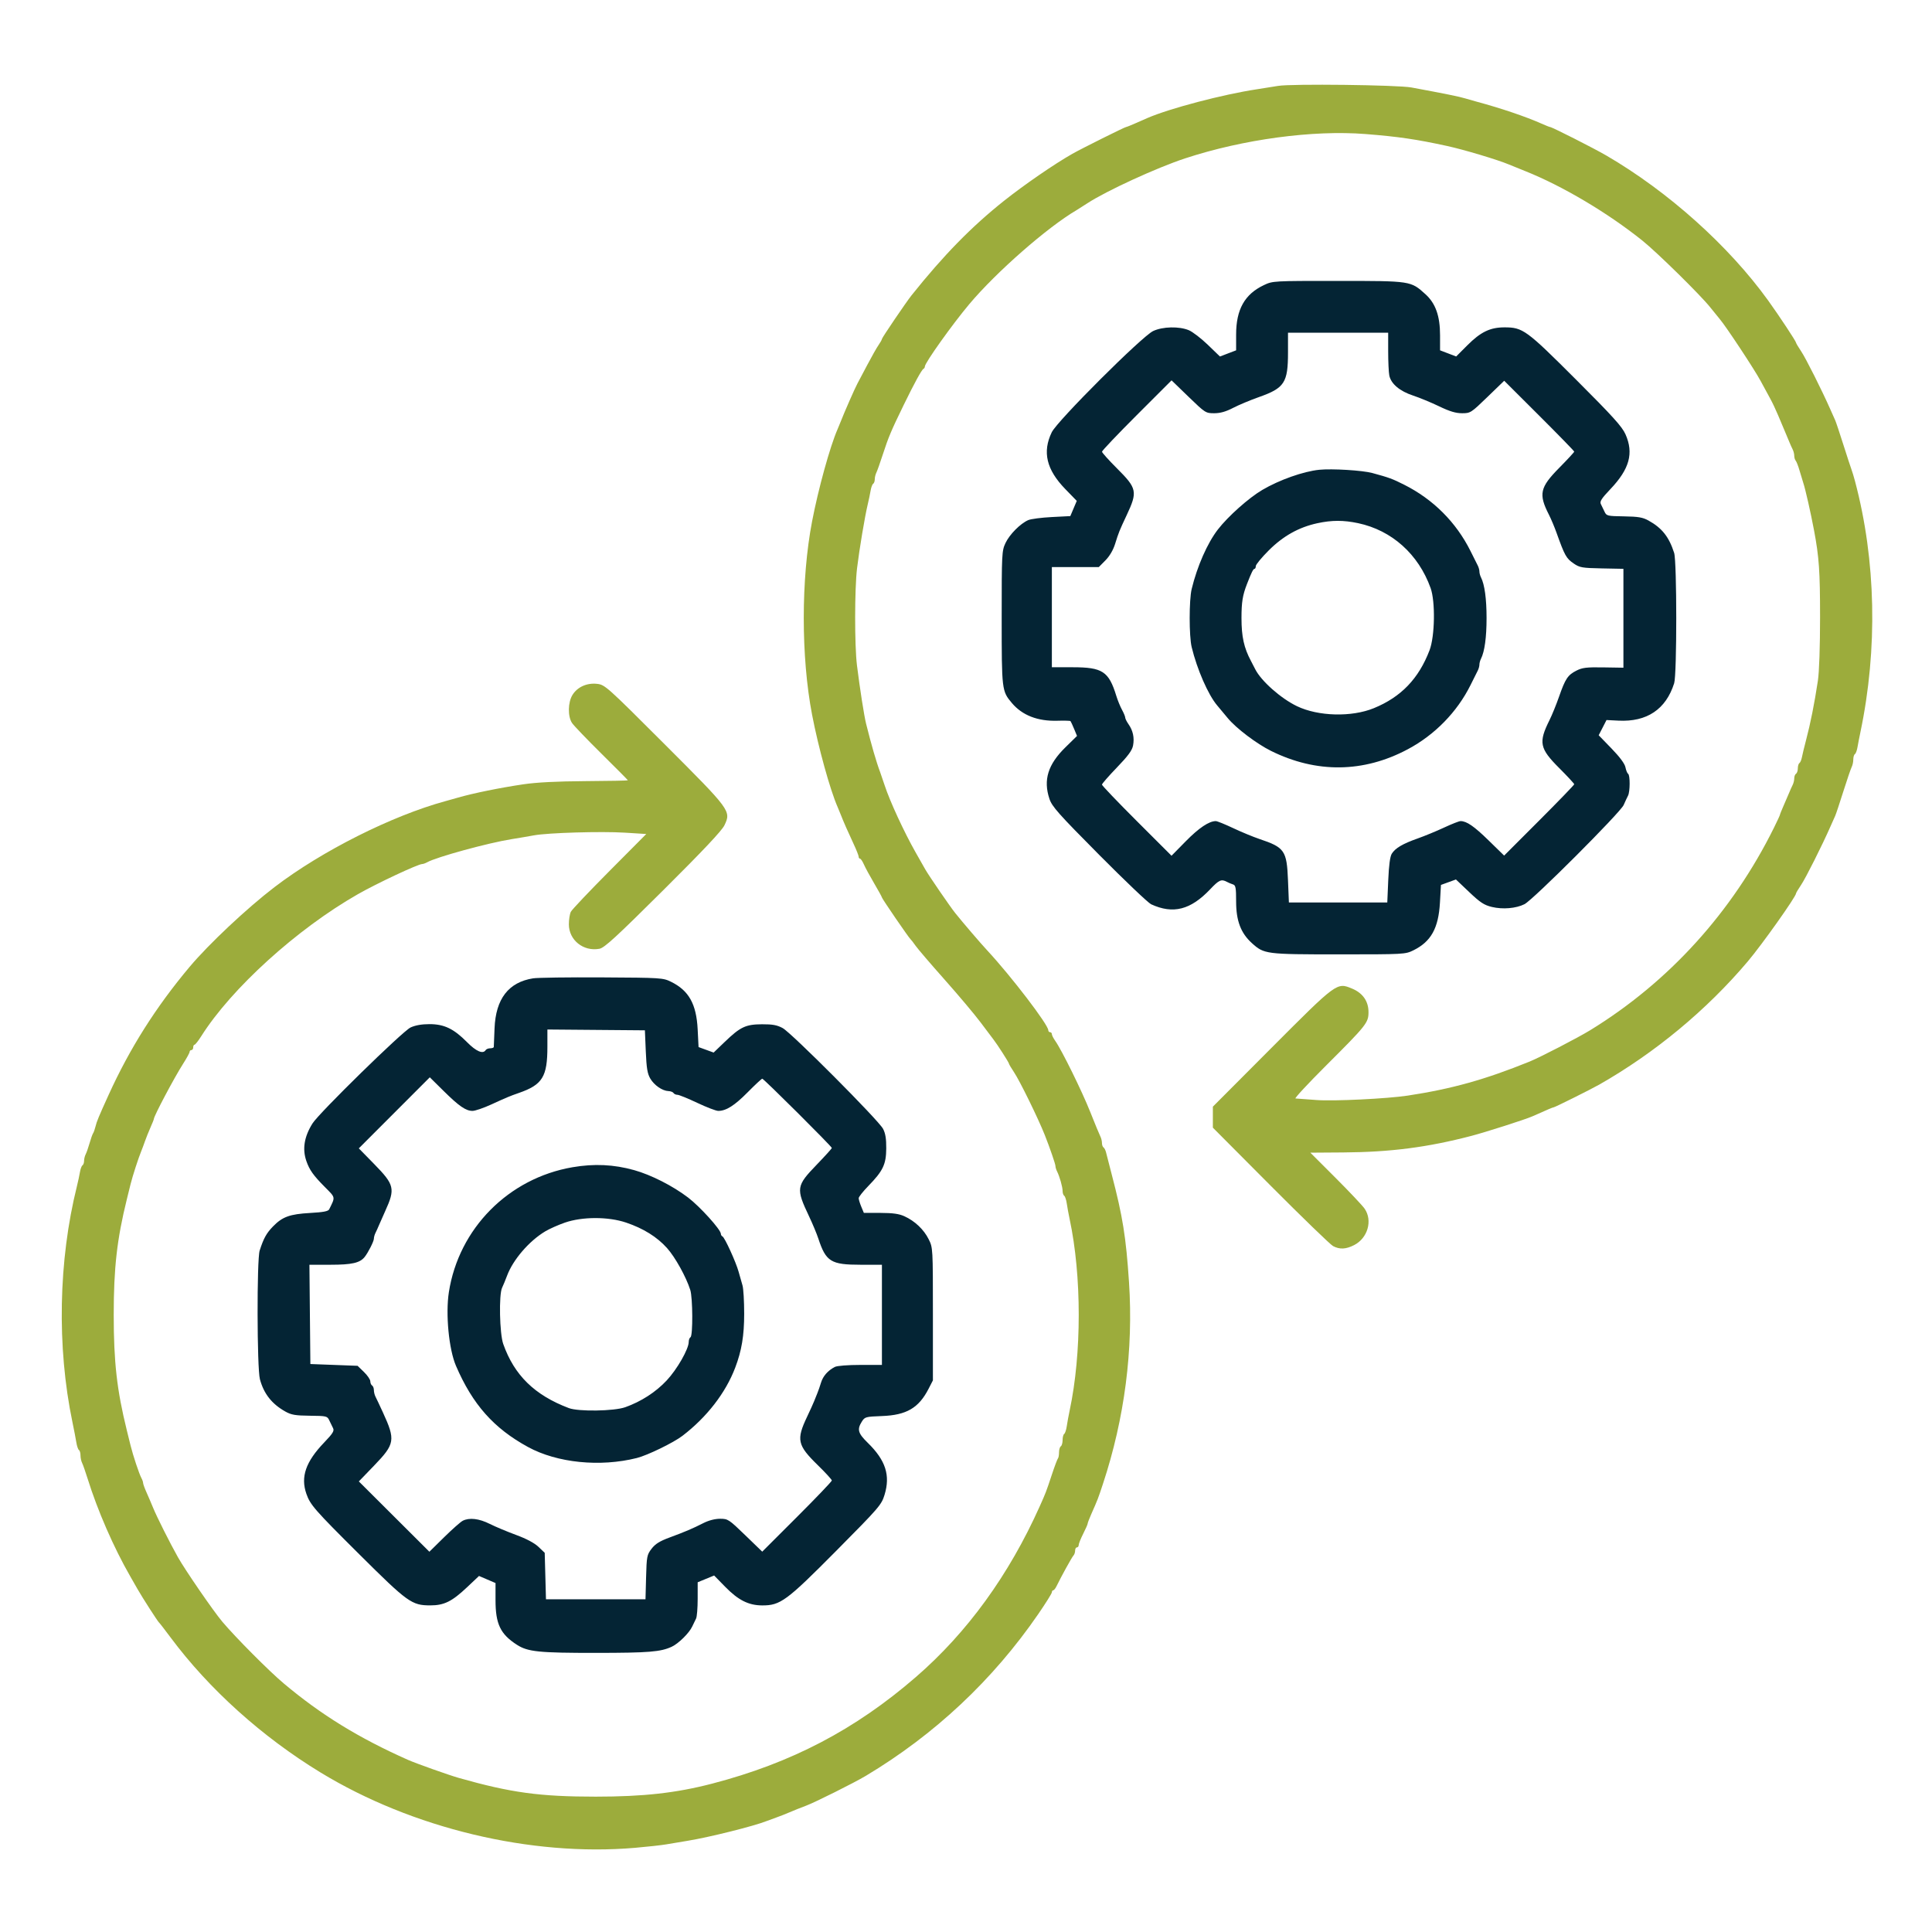
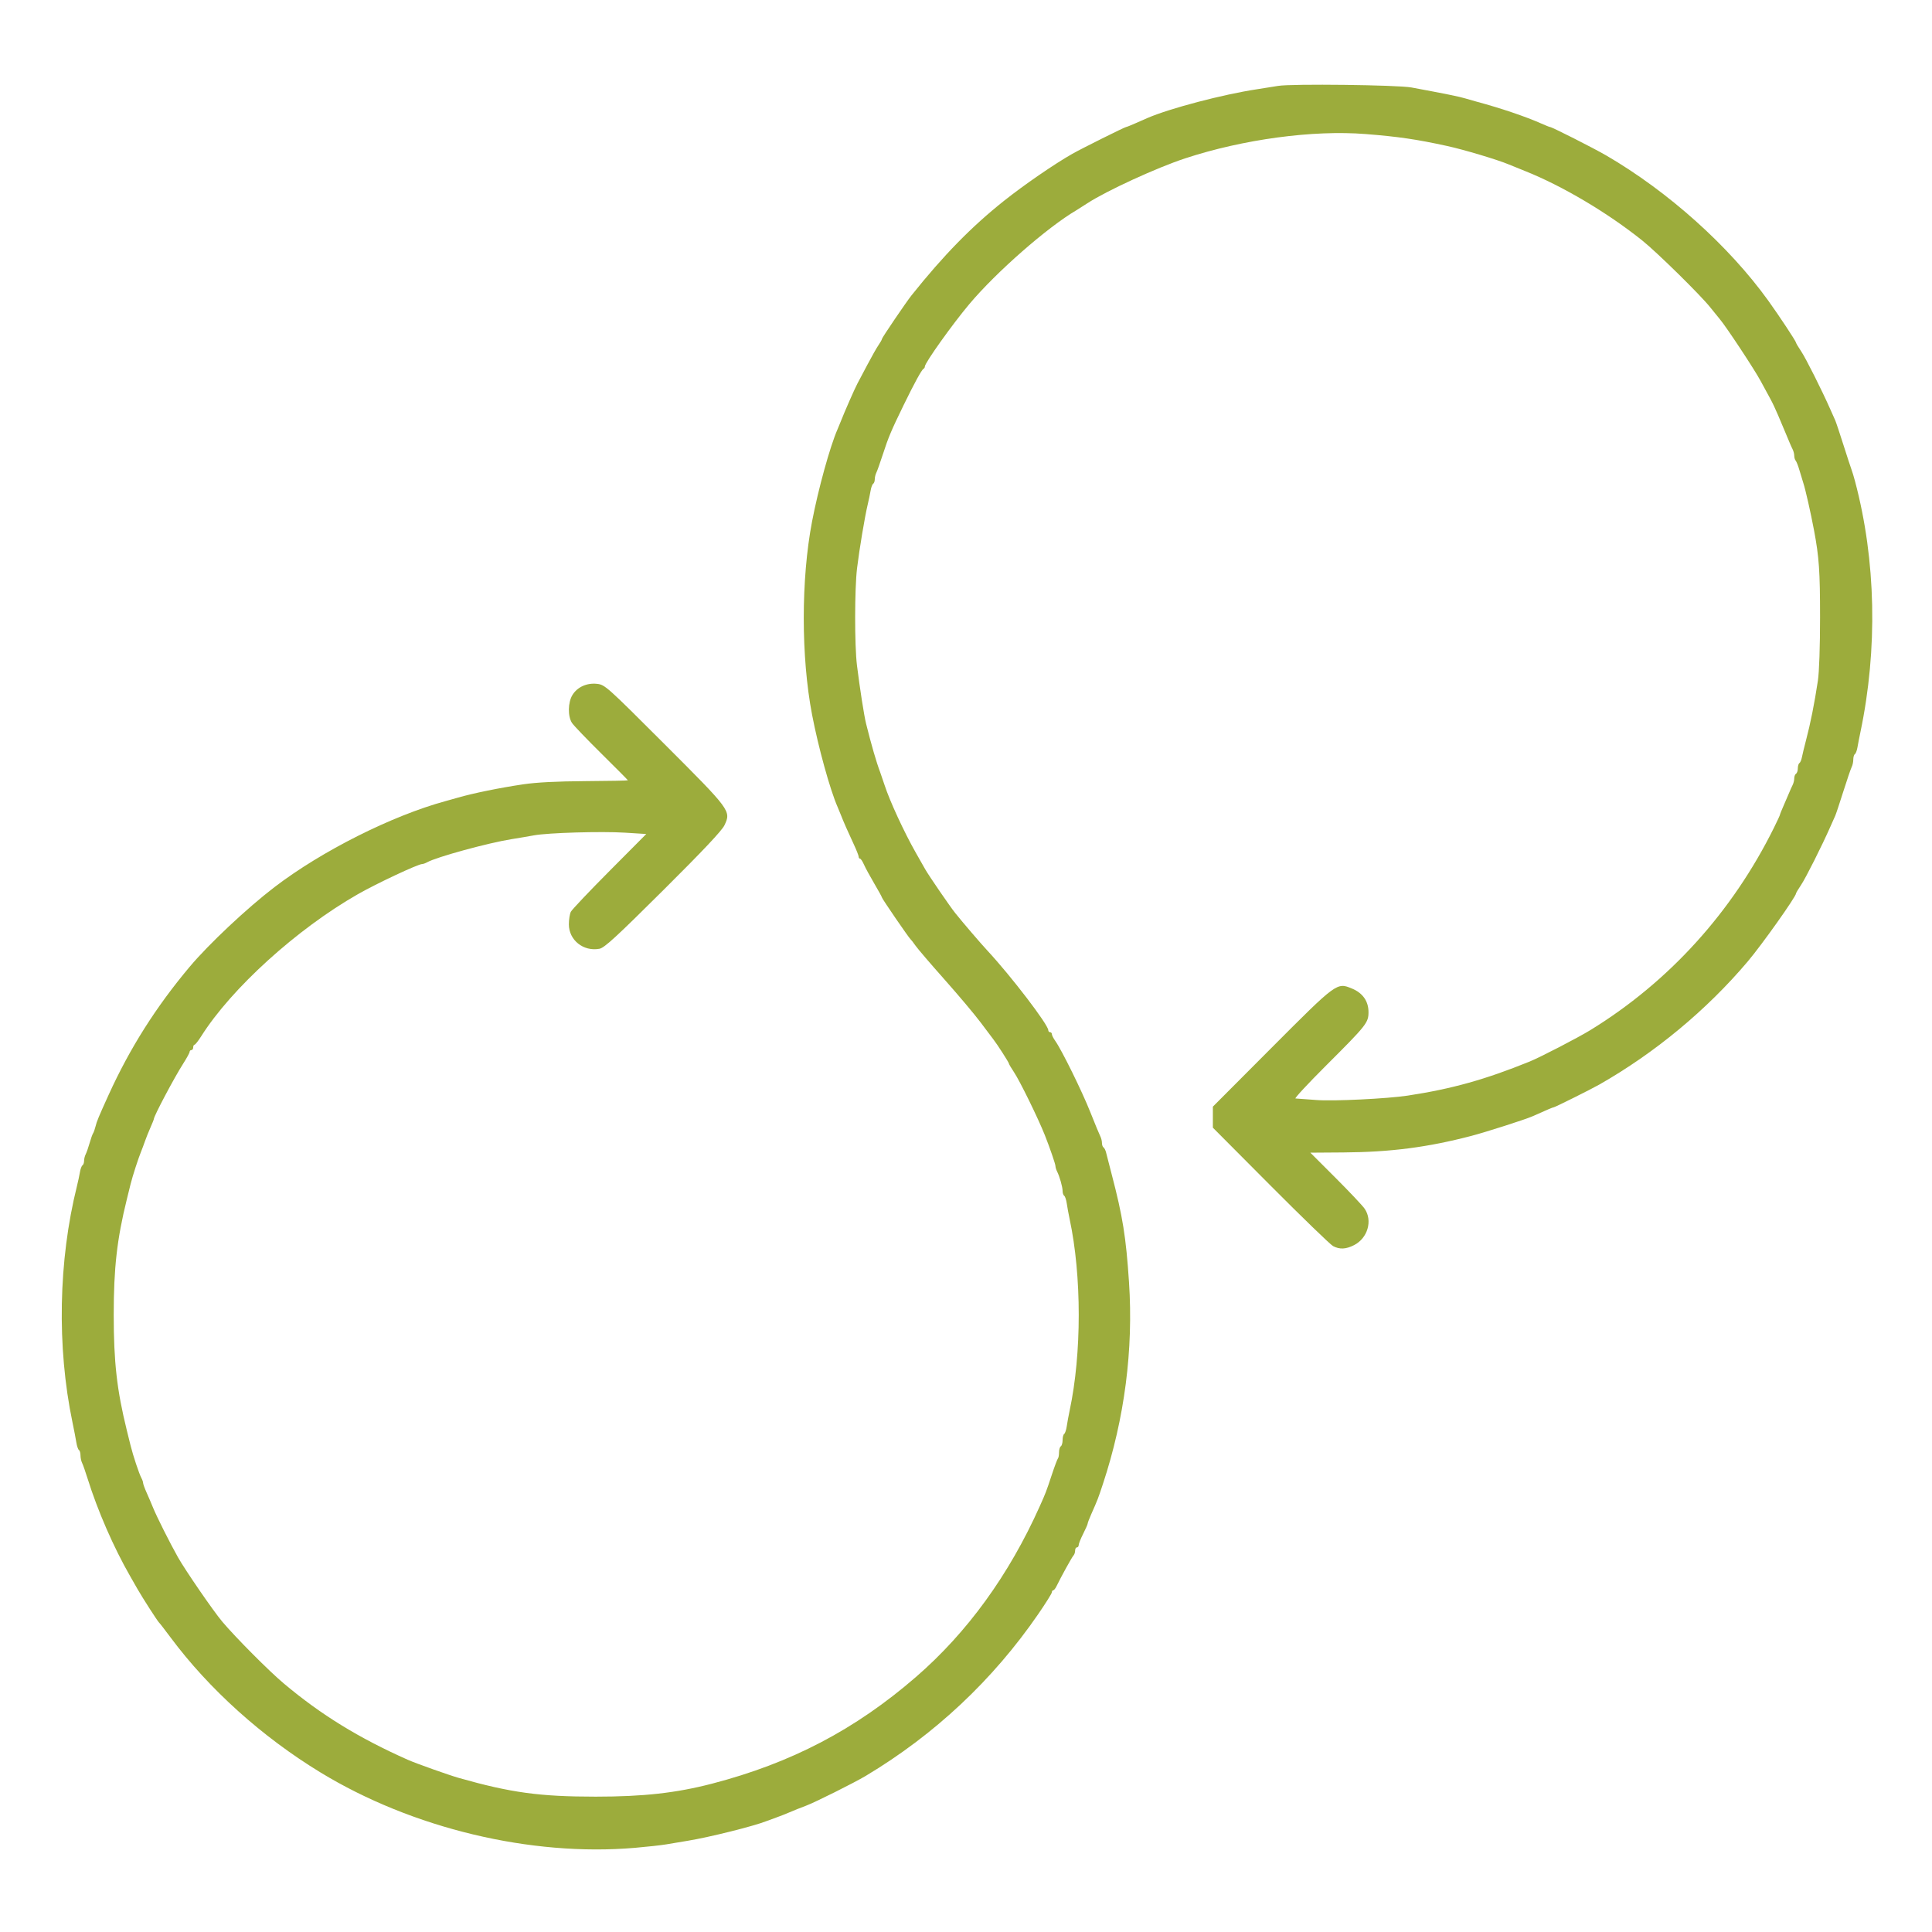
<svg xmlns="http://www.w3.org/2000/svg" width="1080" height="1080" viewBox="0 0 1080 1080" version="1.1">
-   <path d="M 706.500 159.387 C 695.793 164.458, 691 172.996, 691 187 L 691 195.835 686.479 197.561 L 681.958 199.288 675.175 192.739 C 671.444 189.137, 666.674 185.473, 664.574 184.595 C 659.146 182.327, 649.962 182.538, 644.612 185.052 C 638.382 187.981, 591.018 235.265, 587.935 241.635 C 582.608 252.639, 584.961 262.532, 595.483 273.369 L 601.919 279.998 600.117 284.249 L 598.316 288.500 587.908 289.037 C 582.184 289.332, 576.286 290.100, 574.802 290.742 C 570.384 292.656, 564.339 298.748, 562.070 303.573 C 560.026 307.923, 559.948 309.456, 559.950 345.364 C 559.952 385.802, 560.011 386.294, 565.630 392.972 C 571.425 399.859, 580.036 403.221, 591.053 402.900 C 594.890 402.788, 598.200 402.877, 598.410 403.098 C 598.619 403.319, 599.526 405.276, 600.426 407.447 L 602.063 411.395 595.585 417.747 C 585.797 427.345, 583.115 435.990, 586.643 446.572 C 588.077 450.874, 591.602 454.841, 614.393 477.811 C 628.752 492.281, 641.850 504.742, 643.500 505.502 C 655.775 511.152, 665.563 508.654, 676.525 497.076 C 681.442 491.883, 682.727 491.306, 685.764 492.927 C 686.719 493.437, 688.288 494.098, 689.250 494.396 C 690.747 494.859, 691 496.239, 691 503.939 C 691 514.719, 693.612 521.610, 699.829 527.226 C 706.644 533.383, 707.551 533.500, 748.500 533.500 C 784.949 533.500, 785.569 533.466, 790.108 531.230 C 799.954 526.378, 804.120 518.893, 804.935 504.589 L 805.500 494.678 809.690 493.155 L 813.879 491.631 821.303 498.683 C 827.447 504.519, 829.632 505.952, 833.974 506.994 C 840.058 508.453, 847.476 507.821, 852.196 505.441 C 857.003 503.018, 905.789 454.233, 907.639 450 C 908.480 448.075, 909.580 445.719, 910.084 444.764 C 911.249 442.555, 911.283 433.293, 910.129 432.580 C 909.650 432.284, 908.977 430.636, 908.634 428.919 C 908.230 426.901, 905.475 423.183, 900.843 418.406 L 893.677 411.016 895.865 406.758 L 898.052 402.500 904.664 402.841 C 920.617 403.665, 931.262 396.532, 935.873 381.929 C 937.437 376.973, 937.423 313.960, 935.855 309.071 C 932.984 300.113, 929.059 295.155, 921.541 290.992 C 918.300 289.197, 915.812 288.772, 907.833 288.649 C 898.476 288.506, 898.038 288.400, 896.926 286 C 896.288 284.625, 895.364 282.710, 894.872 281.745 C 894.164 280.356, 895.275 278.627, 900.208 273.439 C 910.910 262.186, 913.346 253.351, 908.661 242.779 C 906.762 238.492, 901.550 232.730, 880.921 212.111 C 853.180 184.385, 851.280 183, 841 183 C 833.002 183, 827.712 185.555, 820.254 193.022 L 814.007 199.275 809.504 197.555 L 805 195.835 805 187.455 C 805 176.639, 802.496 169.584, 796.844 164.478 C 788.563 156.997, 788.880 157.045, 748 157.032 C 711.673 157.020, 711.476 157.031, 706.500 159.387 M 720 197.032 C 720 213.920, 718.045 216.923, 703.766 221.962 C 698.963 223.658, 692.451 226.385, 689.294 228.022 C 685.250 230.121, 682.131 231, 678.733 231 C 674.008 231, 673.717 230.813, 664.409 221.808 L 654.908 212.617 635.458 232.058 C 624.761 242.751, 616.018 251.950, 616.029 252.500 C 616.040 253.050, 619.822 257.264, 624.435 261.866 C 635.619 273.022, 635.993 274.843, 629.810 288 C 625.725 296.693, 625.351 297.619, 623.365 304 C 622.280 307.484, 620.293 310.875, 617.944 313.250 L 614.235 317 601.118 317 L 588 317 588 345 L 588 373 599.614 373 C 616.304 373, 619.815 375.301, 624.024 389 C 624.785 391.475, 626.216 394.976, 627.204 396.780 C 628.192 398.585, 629 400.540, 629 401.126 C 629 401.712, 629.834 403.386, 630.854 404.846 C 633.362 408.436, 634.204 412.393, 633.388 416.746 C 632.877 419.469, 630.624 422.534, 624.354 429.039 C 619.759 433.805, 616 438.113, 616 438.612 C 616 439.111, 624.749 448.260, 635.443 458.943 L 654.887 478.367 662.914 470.209 C 670.202 462.803, 675.877 459, 679.643 459 C 680.412 459, 684.790 460.773, 689.371 462.939 C 693.953 465.106, 700.582 467.844, 704.101 469.024 C 718.097 473.718, 719.323 475.490, 719.993 492 L 720.500 504.500 748 504.500 L 775.500 504.500 776.039 492 C 776.403 483.561, 777.052 478.751, 778.039 477.193 C 780.015 474.073, 784.148 471.646, 792.500 468.701 C 796.350 467.343, 802.989 464.605, 807.254 462.616 C 811.519 460.627, 815.660 459, 816.457 459 C 819.861 459, 824.023 461.868, 832.160 469.818 L 840.821 478.280 860.410 458.678 C 871.185 447.898, 880 438.777, 880 438.410 C 880 438.043, 876.232 433.975, 871.628 429.371 C 860.613 418.356, 859.947 415.051, 866.211 402.491 C 867.580 399.746, 869.959 393.900, 871.498 389.500 C 875.037 379.381, 876.384 377.355, 881.217 374.889 C 884.516 373.206, 886.880 372.921, 896.314 373.072 L 907.500 373.250 907.500 345.614 L 907.500 317.978 895.426 317.739 C 884.407 317.521, 883.035 317.282, 879.715 315.008 C 875.535 312.143, 874.699 310.643, 870.068 297.704 C 868.927 294.516, 867.035 290.029, 865.863 287.732 C 859.975 276.189, 860.785 272.505, 871.628 261.514 C 876.232 256.847, 880 252.772, 880 252.458 C 880 252.144, 871.193 243.103, 860.429 232.366 L 840.857 212.844 831.474 221.922 C 822.302 230.795, 821.981 231, 817.291 231 C 813.771 231, 810.360 229.972, 804.496 227.144 C 800.098 225.024, 793.535 222.311, 789.911 221.117 C 782.423 218.648, 777.556 214.531, 776.626 209.879 C 776.282 208.158, 776 202.081, 776 196.375 L 776 186 748 186 L 720 186 720 197.032 M 737.500 262.603 C 728.627 263.496, 715.190 268.247, 705.632 273.871 C 698.070 278.321, 686.458 288.667, 680.798 296 C 674.926 303.608, 669.225 316.556, 666.152 329.264 C 664.665 335.414, 664.665 355.586, 666.152 361.736 C 669.156 374.158, 675.356 388.356, 680.372 394.296 C 681.542 395.683, 684.224 398.900, 686.331 401.446 C 691.023 407.115, 702.432 415.759, 710.500 419.758 C 735.898 432.347, 762.259 432.023, 787 418.819 C 802.073 410.775, 814.501 398.062, 822.014 383 C 823.798 379.425, 825.649 375.719, 826.128 374.764 C 826.608 373.809, 827 372.340, 827 371.500 C 827 370.660, 827.397 369.191, 827.882 368.236 C 829.907 364.248, 831 356.282, 831 345.500 C 831 334.718, 829.907 326.752, 827.882 322.764 C 827.397 321.809, 827 320.340, 827 319.500 C 827 318.660, 826.608 317.191, 826.128 316.236 C 825.649 315.281, 823.795 311.575, 822.007 308 C 813.975 291.932, 801.190 279.147, 785 270.992 C 778.357 267.646, 776.503 266.964, 767.138 264.422 C 761.637 262.929, 744.630 261.885, 737.500 262.603 M 736.366 292.493 C 726.024 294.742, 717.321 299.613, 709.250 307.668 C 705.263 311.647, 702 315.600, 702 316.452 C 702 317.303, 701.660 318, 701.244 318 C 700.570 318, 699.575 320.018, 697.055 326.500 C 694.621 332.760, 694 336.621, 694 345.500 C 694 355.897, 695.383 362.159, 699.301 369.500 C 699.888 370.600, 700.963 372.678, 701.691 374.117 C 705.023 380.708, 716 390.427, 725 394.756 C 736.904 400.482, 755.557 400.965, 768 395.871 C 783.216 389.641, 793.080 379.372, 799.146 363.446 C 802.100 355.692, 802.427 336.285, 799.730 328.762 C 792.929 309.787, 778.027 296.445, 759.170 292.448 C 751.028 290.723, 744.446 290.736, 736.366 292.493 M 298 546.895 C 284.259 549.081, 277.117 558.349, 276.455 574.854 C 276.242 580.159, 276.052 584.837, 276.034 585.250 C 276.015 585.663, 275.127 586, 274.059 586 C 272.991 586, 271.840 586.450, 271.500 587 C 270.022 589.392, 266.214 587.779, 261.093 582.594 C 253.663 575.071, 248.308 572.500, 240.070 572.500 C 235.744 572.500, 232.134 573.139, 229.500 574.370 C 225.063 576.445, 178.380 622.128, 174.696 628 C 170.042 635.419, 168.918 642.310, 171.266 649.045 C 173.009 654.047, 175.153 657.059, 181.593 663.550 C 187.659 669.665, 187.514 668.921, 184.030 676 C 183.478 677.121, 180.793 677.640, 173.396 678.053 C 161.991 678.689, 157.856 680.188, 152.614 685.586 C 148.931 689.378, 147.379 692.182, 145.154 699.071 C 143.530 704.097, 143.649 764.859, 145.294 771 C 147.470 779.118, 151.944 784.805, 159.500 789.055 C 162.837 790.931, 165.109 791.320, 173.206 791.402 C 182.539 791.496, 182.956 791.596, 184.072 794 C 184.711 795.375, 185.661 797.330, 186.184 798.345 C 186.962 799.853, 186.058 801.312, 181.232 806.345 C 170.899 817.119, 167.964 825.571, 171.266 835.045 C 173.420 841.226, 175.822 843.972, 200.885 868.898 C 227.914 895.780, 230.181 897.413, 240.500 897.420 C 248.254 897.425, 252.603 895.282, 261.091 887.275 L 267.772 880.973 272.386 882.951 L 277 884.929 277 894.497 C 277 907.852, 279.734 913.535, 289.021 919.481 C 295.097 923.372, 301.298 924.001, 333.299 923.976 C 362.732 923.952, 369.302 923.415, 375.522 920.526 C 379.289 918.777, 385.237 912.908, 386.945 909.255 C 387.654 907.740, 388.631 905.719, 389.117 904.764 C 389.603 903.809, 390.002 898.859, 390.004 893.764 L 390.007 884.500 394.608 882.608 L 399.209 880.715 405.354 886.999 C 412.692 894.503, 418.398 897.384, 426.013 897.432 C 436.220 897.496, 439.650 894.969, 467.582 866.797 C 491.465 842.709, 492.750 841.220, 494.459 835.643 C 497.803 824.728, 495.096 816.327, 485.078 806.538 C 479.612 801.196, 479.018 799.083, 481.755 794.718 C 483.435 792.040, 483.857 791.923, 493.078 791.576 C 506.740 791.062, 513.561 787.075, 519.057 776.390 L 521.500 771.639 521.500 734.570 C 521.500 697.647, 521.491 697.481, 519.145 692.762 C 516.436 687.310, 511.408 682.544, 505.565 679.890 C 502.562 678.526, 499.071 678.038, 492.199 678.022 L 482.898 678 481.449 674.532 C 480.652 672.625, 480.006 670.487, 480.012 669.782 C 480.019 669.077, 482.447 666.011, 485.406 662.969 C 493.624 654.524, 495.352 650.905, 495.418 642 C 495.458 636.550, 494.967 633.543, 493.624 631 C 491.062 626.148, 442.415 577.342, 437.500 574.691 C 434.390 573.014, 431.831 572.543, 426 572.573 C 416.864 572.620, 413.890 574.019, 405.218 582.346 L 398.927 588.387 394.714 586.854 L 390.500 585.322 390 575.411 C 389.286 561.255, 385.062 553.715, 375.102 548.818 C 370.622 546.616, 369.598 546.551, 336.500 546.368 C 317.800 546.264, 300.475 546.502, 298 546.895 M 306 585.101 C 306 601.941, 303.264 606.367, 290 610.984 C 284.932 612.747, 283.366 613.402, 274.646 617.400 C 270.327 619.380, 265.602 620.998, 264.146 620.996 C 260.391 620.991, 256.596 618.367, 247.881 609.751 L 240.262 602.219 220.421 622.079 L 200.579 641.940 209.204 650.753 C 220.523 662.320, 221.030 664.489, 215.337 677 C 213.961 680.025, 212.370 683.625, 211.801 685 C 211.232 686.375, 210.369 688.281, 209.883 689.236 C 209.397 690.191, 209 691.640, 209 692.456 C 209 693.912, 205.755 700.309, 203.788 702.729 C 201.143 705.985, 196.639 707, 184.831 707 L 172.968 707 173.234 734.750 L 173.500 762.500 186.697 763 L 199.894 763.500 203.447 766.946 C 205.401 768.842, 207 771.178, 207 772.137 C 207 773.097, 207.450 774.160, 208 774.500 C 208.550 774.840, 209 775.998, 209 777.073 C 209 778.148, 209.409 779.809, 209.909 780.764 C 210.409 781.719, 212.264 785.650, 214.030 789.500 C 221.150 805.016, 220.799 807.166, 209.184 819.215 L 200.595 828.124 220.310 847.778 L 240.025 867.431 248.262 859.326 C 252.793 854.869, 257.483 850.722, 258.684 850.111 C 262.373 848.235, 267.788 848.865, 273.779 851.867 C 276.925 853.444, 283.550 856.223, 288.500 858.043 C 294.283 860.169, 298.751 862.545, 301 864.692 L 304.500 868.032 304.850 881.016 L 305.201 894 333.019 894 L 360.837 894 361.168 881.668 C 361.481 870.030, 361.653 869.135, 364.228 865.764 C 366.277 863.080, 368.763 861.522, 374.228 859.499 C 383.173 856.187, 387.135 854.499, 393.232 851.403 C 396.175 849.908, 399.688 849, 402.526 849 C 406.924 849, 407.435 849.334, 416.592 858.193 L 426.095 867.386 445.548 847.953 C 456.246 837.264, 465 828.107, 465 827.604 C 465 827.101, 461.459 823.233, 457.132 819.009 C 445.736 807.886, 445.060 804.830, 451.156 792 C 452.855 788.425, 454.640 784.487, 455.122 783.250 C 455.605 782.013, 456.419 779.987, 456.930 778.750 C 457.442 777.513, 458.355 774.879, 458.959 772.897 C 460.083 769.212, 462.802 766.125, 466.684 764.125 C 467.947 763.475, 473.958 763, 480.934 763 L 493 763 493 735 L 493 707 481.057 707 C 464.480 707, 461.700 705.273, 457.441 692.328 C 456.567 689.673, 454.267 684.153, 452.330 680.062 C 444.854 664.277, 445.043 662.998, 456.614 650.995 C 461.226 646.211, 465 642.036, 465 641.719 C 465 640.910, 426.927 603, 426.114 603 C 425.749 603, 422.086 606.405, 417.975 610.567 C 410.607 618.026, 405.913 621, 401.512 621 C 400.278 621, 394.993 618.975, 389.768 616.500 C 384.543 614.025, 379.560 612, 378.693 612 C 377.827 612, 376.840 611.550, 376.500 611 C 376.160 610.450, 374.896 609.967, 373.691 609.927 C 370.270 609.813, 365.720 606.683, 363.513 602.926 C 361.910 600.198, 361.398 597.100, 361 587.727 L 360.500 575.954 333.250 575.727 L 305.999 575.500 306 585.101 M 320 652.498 C 284.238 658.665, 256.469 686.730, 250.923 722.312 C 249.016 734.550, 250.913 754.267, 254.886 763.500 C 264.178 785.094, 275.998 798.416, 295.148 808.880 C 311.409 817.765, 335.466 820.198, 356 815.033 C 361.971 813.531, 376.466 806.484, 381.487 802.643 C 395.125 792.207, 405.618 778.656, 410.978 764.558 C 414.610 755.006, 416 746.640, 416 734.339 C 416 727.356, 415.580 720.260, 415.068 718.571 C 414.555 716.882, 413.587 713.475, 412.916 711 C 411.457 705.616, 405.074 691.638, 403.859 691.167 C 403.387 690.983, 402.980 690.308, 402.956 689.667 C 402.866 687.295, 391.286 674.495, 384.665 669.448 C 376.095 662.915, 364.008 656.769, 354.500 654.109 C 343.106 650.921, 332.119 650.408, 320 652.498 M 315.781 683.446 C 312.085 684.726, 307.135 686.929, 304.781 688.339 C 295.771 693.739, 286.801 704.158, 283.454 713.111 C 282.552 715.525, 281.293 718.581, 280.657 719.901 C 278.817 723.720, 279.269 745.510, 281.308 751.280 C 287.494 768.789, 298.865 779.900, 318 787.134 C 323.378 789.168, 343.261 788.859, 349.500 786.646 C 358.395 783.490, 366.573 778.212, 372.676 771.687 C 378.538 765.421, 385 754.113, 385 750.122 C 385 749.020, 385.450 747.840, 386 747.500 C 387.382 746.646, 387.271 725.494, 385.862 721.071 C 383.539 713.779, 377.419 702.748, 372.897 697.703 C 367.293 691.450, 359.686 686.710, 349.989 683.429 C 340.050 680.067, 325.512 680.074, 315.781 683.446" stroke="none" fill="#042434" fill-rule="evenodd" />
  <path d="M 714.500 48.011 C 711.750 48.476, 706.350 49.335, 702.500 49.920 C 683.543 52.801, 654.005 60.558, 641.500 65.940 C 640.400 66.413, 637.367 67.746, 634.761 68.900 C 632.154 70.055, 629.785 71, 629.495 71 C 628.793 71, 604.580 83.071, 599.500 85.954 C 589.379 91.697, 572.420 103.364, 561.144 112.342 C 543.009 126.781, 527.438 142.705, 509.533 165.124 C 506.594 168.803, 493 188.836, 493 189.487 C 493 189.874, 492.163 191.386, 491.140 192.846 C 490.117 194.306, 487.271 199.325, 484.814 204 C 482.358 208.675, 479.856 213.400, 479.256 214.500 C 477.934 216.920, 471.762 230.971, 470.032 235.500 C 469.612 236.600, 468.776 238.625, 468.176 240 C 463.973 249.623, 457.451 273.232, 453.950 291.500 C 447.762 323.780, 447.762 367.220, 453.950 399.500 C 457.451 417.768, 463.973 441.377, 468.176 451 C 468.776 452.375, 469.612 454.400, 470.032 455.500 C 471.341 458.927, 474.116 465.248, 477.117 471.643 C 478.703 475.022, 480 478.284, 480 478.893 C 480 479.502, 480.340 480, 480.756 480 C 481.172 480, 482.153 481.463, 482.936 483.250 C 483.720 485.038, 486.305 489.800, 488.681 493.833 C 491.056 497.866, 493 501.402, 493 501.691 C 493 502.305, 508.042 524.258, 508.970 525 C 509.315 525.275, 510.595 526.930, 511.815 528.677 C 513.035 530.425, 520.359 538.973, 528.091 547.673 C 535.823 556.373, 544.842 567.094, 548.133 571.496 C 551.424 575.898, 554.653 580.183, 555.308 581.019 C 557.435 583.728, 564 593.952, 564 594.554 C 564 594.876, 565.263 597.021, 566.807 599.320 C 570.056 604.158, 580.322 625.107, 584.047 634.500 C 586.808 641.464, 590 650.731, 590 651.785 C 590 652.468, 590.395 653.809, 590.877 654.764 C 592.337 657.653, 594 663.510, 594 665.762 C 594 666.928, 594.402 668.131, 594.894 668.435 C 595.386 668.739, 596.032 670.678, 596.330 672.744 C 596.627 674.810, 597.351 678.750, 597.938 681.500 C 604.712 713.232, 604.712 756.768, 597.938 788.500 C 597.351 791.250, 596.627 795.190, 596.330 797.256 C 596.032 799.322, 595.386 801.261, 594.894 801.565 C 594.402 801.869, 594 803.415, 594 805 C 594 806.585, 593.550 808.160, 593 808.500 C 592.450 808.840, 592 810.366, 592 811.892 C 592 813.418, 591.727 814.940, 591.392 815.274 C 591.058 815.609, 589.474 819.846, 587.872 824.691 C 584.850 833.832, 584.575 834.550, 581.237 842 C 564.011 880.453, 540.709 912.579, 512 937.457 C 478.070 966.859, 442.335 985.550, 398 997.084 C 377.973 1002.294, 359.664 1004.337, 333 1004.337 C 301.731 1004.337, 285.592 1002.131, 256.500 993.879 C 250.898 992.290, 232.520 985.758, 228 983.749 C 200.541 971.545, 179.419 958.546, 158.607 941.043 C 150.336 934.087, 131.855 915.512, 124.237 906.500 C 119.345 900.711, 103.603 877.831, 99.470 870.500 C 95.117 862.779, 87.686 847.996, 85.645 843 C 84.635 840.525, 82.951 836.592, 81.904 834.261 C 80.857 831.929, 80 829.561, 80 828.997 C 80 828.434, 79.571 827.191, 79.047 826.236 C 77.798 823.959, 74.379 813.688, 72.977 808 C 72.367 805.525, 71.423 801.700, 70.879 799.500 C 65.359 777.166, 63.570 761.382, 63.570 735 C 63.570 708.800, 65.397 692.680, 70.879 670.500 C 71.423 668.300, 72.367 664.475, 72.977 662 C 74.089 657.487, 77.404 647.244, 78.965 643.500 C 79.423 642.400, 80.347 639.925, 81.017 638 C 81.688 636.075, 83.083 632.592, 84.118 630.261 C 85.153 627.929, 86 625.804, 86 625.537 C 86 623.934, 97.407 602.394, 102.342 594.680 C 104.354 591.535, 106 588.520, 106 587.981 C 106 587.441, 106.450 587, 107 587 C 107.550 587, 108 586.325, 108 585.500 C 108 584.675, 108.338 583.999, 108.750 583.998 C 109.162 583.997, 110.848 581.860, 112.495 579.248 C 129.347 552.536, 165.986 519.308, 200 499.892 C 210.610 493.835, 233.704 483, 236.003 483 C 236.566 483, 237.809 482.560, 238.764 482.023 C 243.974 479.091, 272.777 471.206, 286 469.092 C 290.125 468.433, 295.750 467.475, 298.500 466.963 C 306.260 465.520, 336.196 464.640, 349.384 465.468 L 361.268 466.214 340.740 486.857 C 329.450 498.211, 319.715 508.483, 319.106 509.684 C 318.498 510.886, 318 514.046, 318 516.706 C 318 525.539, 326.165 532.055, 335.115 530.365 C 337.875 529.844, 344.451 523.807, 370.733 497.664 C 393.154 475.363, 403.582 464.294, 404.988 461.302 C 408.741 453.318, 408.486 452.974, 371.394 415.894 C 339.144 383.655, 338.156 382.772, 333.779 382.279 C 328.076 381.636, 322.765 384.027, 320.016 388.474 C 317.453 392.621, 317.324 400.456, 319.757 404.139 C 320.715 405.590, 328.137 413.331, 336.250 421.340 C 344.363 429.349, 350.997 436.037, 350.994 436.201 C 350.990 436.365, 340.303 436.569, 327.244 436.654 C 311.212 436.758, 299.927 437.337, 292.500 438.437 C 279.420 440.375, 264.593 443.397, 256 445.877 C 254.075 446.433, 250.925 447.317, 249 447.842 C 219.036 456.018, 179.874 475.708, 153.500 495.860 C 138.142 507.594, 116.685 527.750, 105.978 540.500 C 87.185 562.877, 72.570 585.974, 60.735 612 C 55.172 624.233, 54.064 626.901, 53.409 629.640 C 53.032 631.213, 52.417 632.950, 52.042 633.500 C 51.667 634.050, 50.785 636.525, 50.083 639 C 49.380 641.475, 48.399 644.281, 47.903 645.236 C 47.406 646.191, 47 647.852, 47 648.927 C 47 650.002, 46.600 651.129, 46.110 651.432 C 45.621 651.734, 44.979 653.448, 44.683 655.241 C 44.387 657.033, 43.640 660.525, 43.022 663 C 32.645 704.621, 31.720 752.926, 40.497 795 C 41.358 799.125, 42.334 804.198, 42.666 806.274 C 42.998 808.350, 43.659 810.289, 44.135 810.583 C 44.611 810.877, 45 812.223, 45 813.573 C 45 814.923, 45.398 816.809, 45.885 817.764 C 46.371 818.719, 47.752 822.650, 48.953 826.500 C 54.557 844.469, 63.574 865.132, 72.843 881.250 C 74.030 883.312, 75.830 886.462, 76.844 888.250 C 79.494 892.920, 88.162 906.409, 88.893 907 C 89.233 907.275, 92.184 911.090, 95.450 915.478 C 116.878 944.256, 146.582 970.983, 179.224 990.853 C 230.477 1022.053, 296.825 1037.940, 355 1032.943 C 361.875 1032.352, 369.750 1031.479, 372.500 1031.003 C 375.250 1030.526, 380.650 1029.623, 384.500 1028.995 C 396.588 1027.023, 421.455 1020.809, 428.500 1018 C 429.600 1017.561, 432.075 1016.653, 434 1015.983 C 435.925 1015.312, 439.300 1013.982, 441.500 1013.028 C 443.700 1012.074, 447.750 1010.456, 450.500 1009.435 C 455.537 1007.563, 477.503 996.593, 484 992.705 C 522.459 969.688, 555.001 939.169, 580.333 902.359 C 584.550 896.231, 588 890.718, 588 890.109 C 588 889.499, 588.337 888.996, 588.750 888.992 C 589.163 888.988, 589.986 887.975, 590.580 886.742 C 593.116 881.481, 599.221 870.424, 600.074 869.550 C 600.583 869.028, 601 867.790, 601 866.800 C 601 865.810, 601.450 865, 602 865 C 602.550 865, 603 864.401, 603 863.669 C 603 862.938, 604.123 860.125, 605.496 857.419 C 606.869 854.714, 607.994 852.158, 607.996 851.739 C 607.998 851.321, 608.945 848.846, 610.100 846.239 C 613.646 838.235, 613.837 837.739, 616.557 829.500 C 628.669 792.807, 633.620 754.491, 631.123 716.762 C 629.451 691.484, 627.604 679.974, 621.455 656.500 C 620.014 651, 618.594 645.481, 618.298 644.235 C 618.003 642.990, 617.365 641.726, 616.881 641.426 C 616.396 641.127, 616 640.002, 616 638.927 C 616 637.852, 615.591 636.191, 615.091 635.236 C 614.591 634.281, 612.065 628.168, 609.478 621.650 C 604.832 609.947, 593.534 586.998, 589.882 581.846 C 588.847 580.386, 588 578.698, 588 578.096 C 588 577.493, 587.550 577, 587 577 C 586.450 577, 586 576.506, 586 575.902 C 586 572.841, 565.339 545.808, 552.064 531.500 C 548.019 527.140, 538.585 516.136, 533.970 510.395 C 531.138 506.871, 519.243 489.532, 517.235 486 C 516.140 484.075, 513.714 479.800, 511.842 476.500 C 505.381 465.107, 497.422 447.873, 494.524 439 C 493.535 435.975, 492.384 432.600, 491.964 431.500 C 489.928 426.159, 487.061 416.273, 484.135 404.500 C 483.032 400.064, 480.687 385.052, 479.058 372 C 477.675 360.914, 477.699 329.216, 479.101 317.613 C 480.362 307.166, 483.466 288.616, 485.060 282 C 485.657 279.525, 486.387 276.033, 486.683 274.241 C 486.979 272.448, 487.621 270.734, 488.110 270.432 C 488.600 270.129, 489 269.002, 489 267.927 C 489 266.852, 489.396 265.191, 489.880 264.236 C 490.363 263.281, 492.001 258.675, 493.518 254 C 496.628 244.422, 498.183 240.734, 505.118 226.500 C 511.144 214.132, 515.265 206.604, 516.250 206.167 C 516.663 205.983, 517 205.396, 517 204.862 C 517 202.848, 532.427 181.207, 541.851 170 C 556.951 152.044, 585.464 127.058, 601.762 117.500 C 602.700 116.950, 605.404 115.229, 607.771 113.676 C 618.328 106.750, 646.680 93.721, 662.500 88.527 C 694.993 77.857, 733.937 72.604, 763.314 74.928 C 781.702 76.383, 791.748 77.854, 809 81.618 C 818.412 83.671, 837.356 89.348, 843.500 91.956 C 844.600 92.423, 848.650 94.063, 852.500 95.599 C 873.384 103.933, 898.522 118.830, 918 134.413 C 926.263 141.024, 950.647 165, 956.063 171.840 C 957.954 174.227, 960.327 177.152, 961.337 178.340 C 964.927 182.560, 980.815 206.622, 984.230 213.009 C 986.138 216.579, 988.579 221.075, 989.654 223 C 990.729 224.925, 992.643 228.975, 993.908 232 C 995.173 235.025, 996.882 239.075, 997.706 241 C 998.530 242.925, 999.661 245.625, 1000.219 247 C 1000.777 248.375, 1001.631 250.281, 1002.117 251.236 C 1002.603 252.191, 1003 253.789, 1003 254.786 C 1003 255.784, 1003.372 257.027, 1003.826 257.550 C 1004.280 258.072, 1005.233 260.525, 1005.942 263 C 1006.652 265.475, 1007.608 268.625, 1008.067 270 C 1009.246 273.528, 1012.191 286.541, 1014.064 296.500 C 1016.879 311.462, 1017.426 319.358, 1017.426 345 C 1017.426 361.452, 1016.940 375.714, 1016.215 380.500 C 1014.268 393.370, 1012.078 404.342, 1009.531 414 C 1008.588 417.575, 1007.581 421.743, 1007.293 423.262 C 1007.005 424.781, 1006.371 426.271, 1005.885 426.571 C 1005.398 426.872, 1005 428.190, 1005 429.500 C 1005 430.810, 1004.550 432.160, 1004 432.500 C 1003.450 432.840, 1003 433.998, 1003 435.073 C 1003 436.148, 1002.603 437.809, 1002.117 438.764 C 1001.631 439.719, 1000.776 441.625, 1000.216 443 C 999.657 444.375, 998.254 447.633, 997.100 450.239 C 995.945 452.846, 995 455.196, 995 455.463 C 995 455.729, 993.490 458.997, 991.645 462.724 C 968.275 509.926, 932.891 548.922, 889 575.849 C 882.038 580.120, 860.925 591.050, 855 593.450 C 830.176 603.506, 811.591 608.696, 787 612.439 C 775.475 614.193, 745.466 615.655, 736 614.924 C 730.225 614.477, 724.913 614.087, 724.196 614.056 C 723.478 614.025, 731.162 605.748, 741.272 595.661 C 763.885 573.099, 765 571.696, 765 565.803 C 765 559.679, 761.800 555.106, 755.764 552.604 C 747.306 549.099, 747.361 549.058, 710.750 585.779 L 678 618.628 678 624.499 L 678 630.370 710.250 662.762 C 727.987 680.578, 743.715 695.794, 745.200 696.577 C 748.895 698.524, 752.370 698.362, 756.939 696.031 C 764.566 692.140, 767.408 682.302, 762.825 675.654 C 761.629 673.919, 754.317 666.167, 746.575 658.426 L 732.500 644.352 750.954 644.223 C 777.381 644.037, 797.965 641.376, 822.500 634.971 C 830.499 632.883, 852.726 625.769, 856.500 624.090 C 865.660 620.012, 868.046 619, 868.499 619 C 869.162 619, 889.354 608.940, 894 606.295 C 925.168 588.551, 954.060 564.593, 977.006 537.463 C 984.949 528.073, 1004 501.217, 1004 499.411 C 1004 499.108, 1005.270 496.979, 1006.821 494.680 C 1009.426 490.820, 1018.586 472.589, 1023.241 462 C 1024.329 459.525, 1025.533 456.825, 1025.916 456 C 1026.300 455.175, 1028.321 449.100, 1030.409 442.500 C 1032.496 435.900, 1034.608 429.719, 1035.102 428.764 C 1035.596 427.809, 1036 425.923, 1036 424.573 C 1036 423.223, 1036.400 421.871, 1036.890 421.568 C 1037.379 421.266, 1038.029 419.552, 1038.334 417.759 C 1038.639 415.967, 1039.362 412.250, 1039.940 409.500 C 1049.761 362.775, 1048.712 313.166, 1036.969 269 C 1036.310 266.525, 1035.427 263.600, 1035.005 262.500 C 1034.583 261.400, 1032.522 255.100, 1030.425 248.500 C 1028.329 241.900, 1026.300 235.825, 1025.916 235 C 1025.533 234.175, 1024.329 231.475, 1023.241 229 C 1018.586 218.411, 1009.426 200.180, 1006.821 196.320 C 1005.270 194.021, 1004 191.879, 1004 191.561 C 1004 190.811, 994.445 176.356, 988.426 168 C 966.414 137.442, 932.532 107.081, 898 86.969 C 890.871 82.817, 867.547 71, 866.481 71 C 866.204 71, 864.071 70.152, 861.739 69.115 C 852.923 65.195, 838.967 60.469, 825.500 56.845 C 823.300 56.253, 820.375 55.418, 819 54.991 C 815.906 54.029, 807.768 52.377, 789 48.899 C 781.254 47.463, 721.925 46.756, 714.500 48.011" stroke="none" fill="#9cac3c" fill-rule="evenodd" />
</svg>